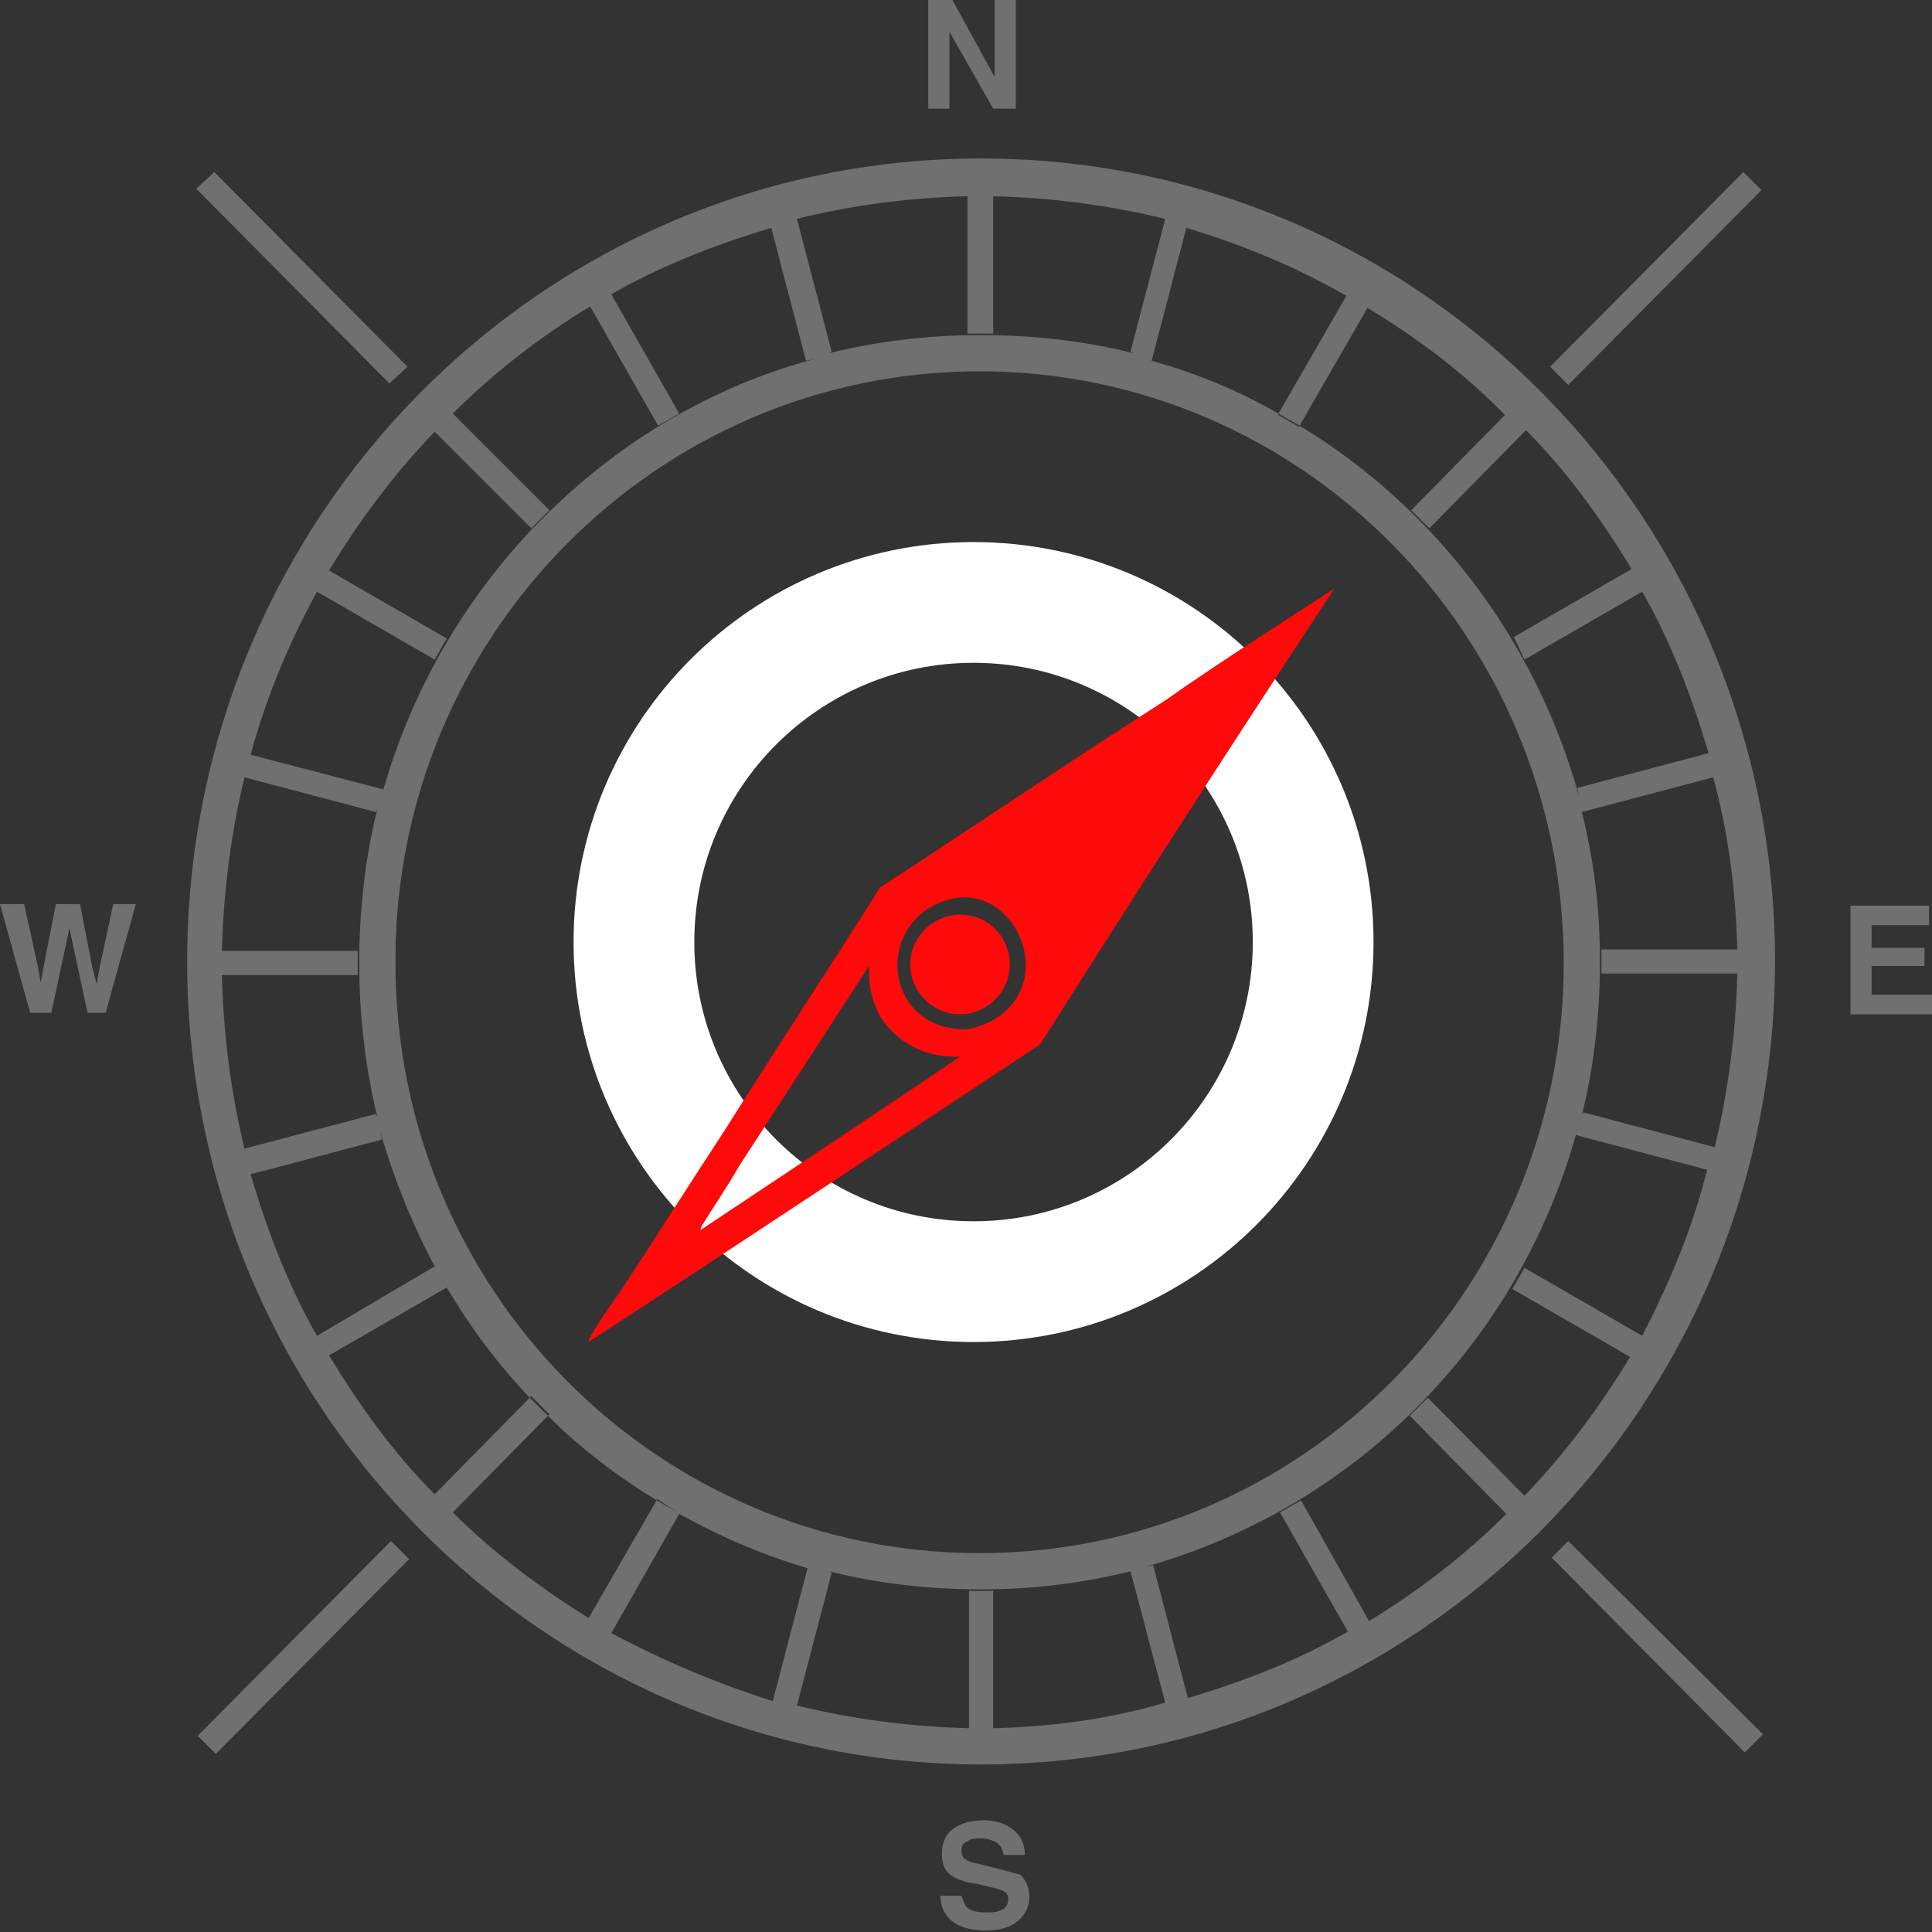
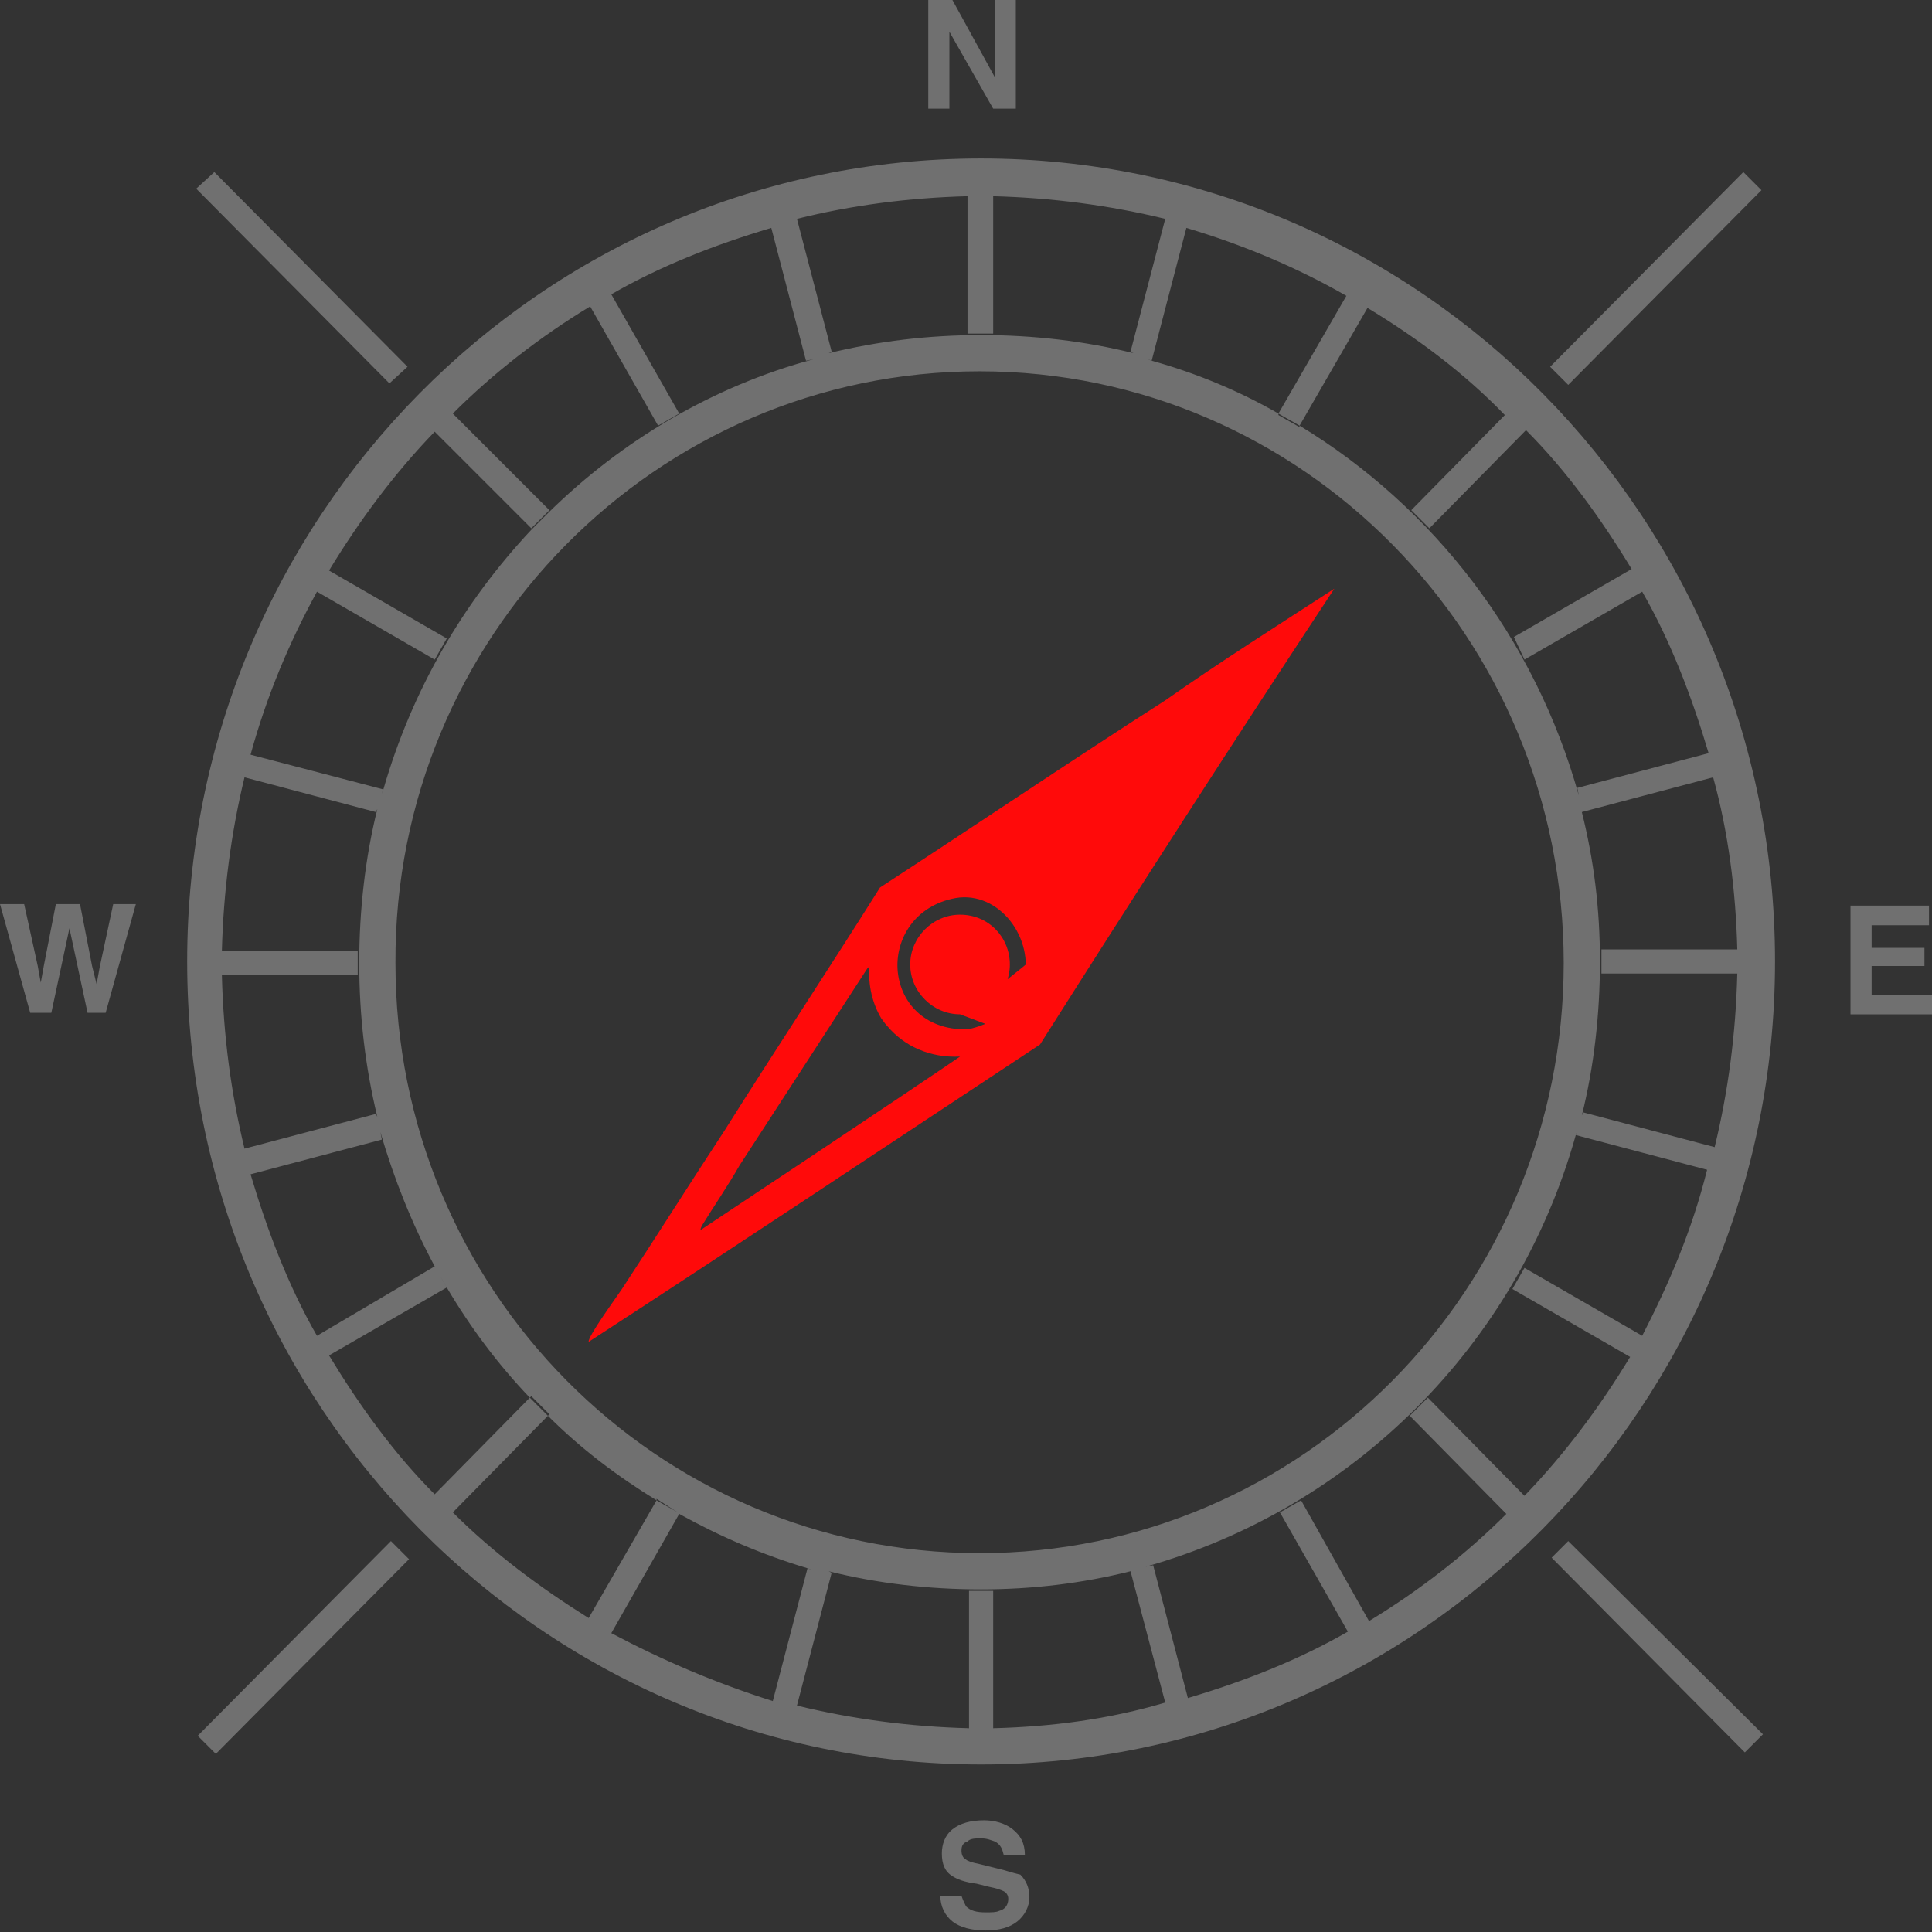
<svg xmlns="http://www.w3.org/2000/svg" width="128" height="128" viewBox="0 0 128 128" fill="none">
  <rect x="0" y="0" width="128" height="128" fill="#333333" stroke="none" />
  <path d="M67.6 124.2C67.1 124.1 66.6 123.9 66.1 123.8L64.9 123.5C64.4 123.4 64.1 123.3 64 123.2C63.8 123.1 63.7 122.9 63.7 122.6C63.7 122.3 63.8 122.1 64.1 122C64.3 121.8 64.6 121.8 65 121.8C65.4 121.8 65.6 121.9 65.9 122C66.3 122.2 66.4 122.5 66.5 122.9H67.9C67.9 122.1 67.6 121.6 67.1 121.2C66.6 120.8 65.9 120.6 65.2 120.6C64.3 120.6 63.6 120.8 63.1 121.2C62.6 121.6 62.4 122.2 62.4 122.8C62.4 123.5 62.6 124 63.1 124.3C63.4 124.5 63.9 124.7 64.7 124.8L65.5 125C66 125.1 66.3 125.2 66.5 125.3C66.7 125.4 66.8 125.6 66.8 125.8C66.8 126.2 66.6 126.5 66.2 126.6C66 126.7 65.7 126.7 65.3 126.7C64.7 126.7 64.3 126.6 64 126.3C63.9 126.1 63.8 125.9 63.7 125.6H62.3C62.3 126.3 62.6 126.9 63.1 127.3C63.6 127.7 64.4 127.9 65.3 127.9C66.2 127.9 66.9 127.7 67.4 127.3C67.9 126.9 68.2 126.3 68.2 125.7C68.2 125.1 68 124.6 67.6 124.2ZM124 65.8V64H127.5V62.8H124V61.3H127.8V60H122.6V67.2H128V65.9H124V65.8ZM65 10.5C35.9 10.5 12.4 34.3 12.4 63.7C12.4 93.1 36 116.9 65 116.9C94 116.9 117.6 93.1 117.6 63.7C117.6 34.3 94.1 10.5 65 10.5ZM89.2 19.6L84.7 27.4C85.2 27.7 85.6 27.9 86.1 28.2L90.6 20.4C93.9 22.4 97 24.7 99.7 27.5L93.5 33.8L94.7 35L101.1 28.5C103.8 31.2 106.1 34.4 108.1 37.7L100.3 42.2L101 43.7L108.8 39.2C110.7 42.5 112.1 46.2 113.2 49.9L104.5 52.2L104.6 52.7C101.7 42.3 95 33.6 86.1 28.2V28.3L84.7 27.5V27.4C82.1 25.9 79.2 24.7 76.3 23.9L75.7 23.7C75.9 23.8 76.1 23.8 76.3 23.9L78.6 15.1C82.3 16.2 85.9 17.7 89.2 19.6ZM103.6 63.8C103.6 85.4 86.3 102.9 64.9 102.9C43.5 102.9 26.2 85.4 26.2 63.8C26.1 42.2 43.5 24.6 64.9 24.6C86.3 24.6 103.6 42.2 103.6 63.8ZM64.1 13V22.1H65.8V13C69.7 13.1 73.5 13.6 77.2 14.5L74.9 23.3L75.1 23.4C71.9 22.6 68.5 22.2 65 22.2C61.5 22.2 58.2 22.6 54.9 23.4L55.1 23.3L52.8 14.5C56.4 13.6 60.2 13.1 64.1 13ZM21 39.2L28.8 43.7L29.6 42.3L21.8 37.8C23.8 34.5 26.1 31.4 28.8 28.6L35.2 35C35.6 34.6 36 34.2 36.4 33.8L30 27.4C32.7 24.7 35.8 22.3 39.1 20.3L43.6 28.2L45 27.4L40.5 19.5C43.8 17.6 47.4 16.2 51.1 15.1L53.4 23.9L53.9 23.8C47.2 25.6 41.2 29.2 36.4 33.9L35.2 35.1C30.7 39.9 27.3 45.7 25.4 52.3L25.2 52.9C25.3 52.7 25.3 52.5 25.4 52.3L16.6 50C17.7 46 19.2 42.5 21 39.2ZM14.7 64.6H23.7V63H14.7C14.8 59.1 15.3 55.2 16.2 51.5L24.9 53.8L25 53.6C24.2 56.8 23.8 60.3 23.8 63.8C23.8 67.3 24.2 70.7 25 74L24.9 73.8L16.2 76.1C15.3 72.4 14.8 68.6 14.7 64.6ZM30 100.2L36.3 93.8C35.9 93.4 35.5 93 35.1 92.6L28.8 99C26.1 96.3 23.8 93.1 21.8 89.8L29.6 85.3C29.3 84.8 29.1 84.4 28.8 83.9L21 88.5C19.1 85.2 17.7 81.5 16.6 77.8L25.3 75.5L25.2 75C26.1 78.1 27.3 81.1 28.8 83.9L29.6 85.3C31.2 88 33 90.4 35.1 92.6L35.2 92.5L36.4 93.7L36.3 93.8C38.5 96 40.9 97.8 43.5 99.4V99.3L44.9 100.2C44.4 99.9 44 99.7 43.5 99.4L39 107.2C35.8 105.2 32.7 102.9 30 100.2ZM40.5 108.2L45 100.3C47.7 101.8 50.5 103 53.5 103.9L54.1 104.1C53.9 104 53.7 104 53.5 103.9L51.2 112.7C47.4 111.5 43.9 110 40.5 108.2ZM65.8 114.5V105.4H64.2V114.5C60.3 114.4 56.5 113.9 52.8 113L55.1 104.2L54.9 104.1C58.1 104.9 61.5 105.3 65 105.3C68.4 105.3 71.7 104.9 74.9 104.1H75.1C75 104.1 75 104.1 74.9 104.1L77.2 112.8C73.5 113.9 69.7 114.4 65.8 114.5ZM108.8 88.5L101 84L100.2 85.4L108 89.9C106 93.2 103.7 96.3 101 99.1L94.6 92.6L93.4 93.8L99.8 100.3C97.1 103 94 105.4 90.7 107.4L86.2 99.4L84.8 100.2L89.3 108.1C86 110 82.4 111.4 78.7 112.5L76.4 103.7L75.9 103.8C89.7 99.9 100.5 89.1 104.4 75.2L104.6 74.6C104.5 74.8 104.5 75 104.4 75.2L113.1 77.5C112.1 81.5 110.6 85 108.8 88.5ZM113.6 76L104.9 73.7L104.8 73.9C105.6 70.7 106 67.2 106 63.7C106 60.2 105.6 57 104.8 53.8V53.6C104.8 53.7 104.8 53.7 104.8 53.8L113.5 51.5C114.5 55.1 115 59 115.1 62.9H106.1V64.5H115.1C115 68.5 114.5 72.3 113.6 76ZM103.9 102.1L102.8 103.2L115.6 116.1L116.8 114.9L103.9 102.1ZM25.9 102.1L13.1 115L14.3 116.2L27.1 103.3L25.9 102.1ZM65.9 0V5.1L63.1 0H61.5V7.2H62.9V2.1L65.8 7.2H67.3V0H65.9ZM115.5 11.4L102.7 24.3L103.9 25.5L116.7 12.6L115.5 11.4ZM7.5 59.9L6.6 64.1L6.4 65.2L6.1 64L5.3 59.9H3.7L2.9 64L2.7 65.1L2.5 64L1.6 59.9H0L2 67.1H3.4L4.3 62.9L4.6 61.5L4.9 62.9L5.8 67.1H7L9 59.9H7.5ZM14.2 11.4L13 12.5L25.8 25.4L27 24.3L14.2 11.4Z" fill="white" fill-opacity="0.3" />
-   <path d="M64.5 84.913C52.074 84.913 42 74.839 42 62.413C42 49.986 52.074 39.913 64.5 39.913C76.926 39.913 87 49.986 87 62.413C87 74.839 76.926 84.913 64.5 84.913Z" stroke="white" stroke-width="8" />
-   <path d="M63.604 67.2C65.404 67.2 66.904 65.7 66.904 63.9C66.904 62.1 65.504 60.6 63.604 60.6C61.804 60.6 60.304 62.1 60.304 63.9C60.304 65.7 61.804 67.2 63.604 67.2ZM68.904 69.2C75.304 59.1 81.804 49 88.404 39C84.704 41.4 80.904 43.8 77.204 46.4C70.804 50.5 64.604 54.7 58.304 58.8C54.904 64.2 51.404 69.5 48.004 74.9C45.704 78.4 43.504 81.9 41.204 85.4C40.804 86 38.904 88.6 39.004 88.9C49.004 82.4 58.904 75.8 68.904 69.2ZM63.304 59.5C66.204 59 68.604 62.1 67.804 65.1C67.204 67.1 65.504 67.9 64.104 68.2C58.204 68.3 57.904 60.5 63.304 59.5ZM58.804 68C59.904 69.3 61.604 70.1 63.604 70C60.704 72 46.404 81.5 46.404 81.5C46.404 81.5 46.404 81.4 46.504 81.2C47.304 79.9 48.204 78.6 49.004 77.2C51.804 72.9 54.704 68.4 57.504 64.1C57.504 64.1 57.604 64.1 57.604 64C57.504 65.3 57.804 66.5 58.404 67.5C58.504 67.6 58.604 67.8 58.804 68ZM63.604 67.2C65.404 67.2 66.904 65.7 66.904 63.9C66.904 62.1 65.504 60.6 63.604 60.6C61.804 60.6 60.304 62.1 60.304 63.9C60.304 65.7 61.804 67.2 63.604 67.2ZM88.404 39C84.704 41.4 80.904 43.8 77.204 46.4C70.804 50.5 64.604 54.7 58.304 58.8C54.904 64.2 51.404 69.5 48.004 74.9C45.704 78.4 43.504 81.9 41.204 85.4C40.804 86 38.904 88.6 39.004 88.9C49.004 82.3 58.904 75.8 68.904 69.2C75.304 59.1 81.804 49 88.404 39ZM58.804 68C59.904 69.3 61.604 70.1 63.604 70C60.704 72 46.404 81.5 46.404 81.5C46.404 81.5 46.404 81.4 46.504 81.2C47.304 79.9 48.204 78.6 49.004 77.2C51.804 72.9 54.704 68.4 57.504 64.1C57.504 64.1 57.604 64.1 57.604 64C57.504 65.3 57.804 66.5 58.404 67.5C58.504 67.6 58.604 67.8 58.804 68ZM67.804 65.1C67.204 67.1 65.504 67.9 64.104 68.2C58.204 68.3 57.904 60.4 63.304 59.5C66.204 59 68.604 62.2 67.804 65.1ZM63.604 60.6C61.804 60.6 60.304 62.1 60.304 63.9C60.304 65.7 61.804 67.2 63.604 67.2C65.404 67.2 66.904 65.7 66.904 63.9C66.904 62.1 65.504 60.6 63.604 60.6ZM63.604 67.2C65.404 67.2 66.904 65.7 66.904 63.9C66.904 62.1 65.504 60.6 63.604 60.6C61.804 60.6 60.304 62.1 60.304 63.9C60.304 65.7 61.804 67.2 63.604 67.2ZM68.904 69.2C75.304 59.1 81.804 49 88.404 39C84.704 41.4 80.904 43.8 77.204 46.4C70.804 50.5 64.604 54.7 58.304 58.8C54.904 64.2 51.404 69.5 48.004 74.9C45.704 78.4 43.504 81.9 41.204 85.4C40.804 86 38.904 88.6 39.004 88.9C49.004 82.4 58.904 75.8 68.904 69.2ZM63.304 59.5C66.204 59 68.604 62.1 67.804 65.1C67.204 67.1 65.504 67.9 64.104 68.2C58.204 68.3 57.904 60.5 63.304 59.5ZM58.804 68C59.904 69.3 61.604 70.1 63.604 70C60.704 72 46.404 81.5 46.404 81.5C46.404 81.5 46.404 81.4 46.504 81.2C47.304 79.9 48.204 78.6 49.004 77.2C51.804 72.9 54.704 68.4 57.504 64.1C57.504 64.1 57.604 64.1 57.604 64C57.504 65.3 57.804 66.5 58.404 67.5C58.504 67.6 58.604 67.8 58.804 68ZM63.604 67.2C65.404 67.2 66.904 65.7 66.904 63.9C66.904 62.1 65.504 60.6 63.604 60.6C61.804 60.6 60.304 62.1 60.304 63.9C60.304 65.7 61.804 67.2 63.604 67.2Z" fill="#FF0A0A" />
+   <path d="M63.604 67.2C65.404 67.2 66.904 65.7 66.904 63.9C66.904 62.1 65.504 60.6 63.604 60.6C61.804 60.6 60.304 62.1 60.304 63.9C60.304 65.7 61.804 67.2 63.604 67.2ZM68.904 69.2C75.304 59.1 81.804 49 88.404 39C84.704 41.4 80.904 43.8 77.204 46.4C70.804 50.5 64.604 54.7 58.304 58.8C54.904 64.2 51.404 69.5 48.004 74.9C45.704 78.4 43.504 81.9 41.204 85.4C40.804 86 38.904 88.6 39.004 88.9C49.004 82.4 58.904 75.8 68.904 69.2ZM63.304 59.5C66.204 59 68.604 62.1 67.804 65.1C67.204 67.1 65.504 67.9 64.104 68.2C58.204 68.3 57.904 60.5 63.304 59.5ZM58.804 68C59.904 69.3 61.604 70.1 63.604 70C60.704 72 46.404 81.5 46.404 81.5C46.404 81.5 46.404 81.4 46.504 81.2C47.304 79.9 48.204 78.6 49.004 77.2C51.804 72.9 54.704 68.4 57.504 64.1C57.504 64.1 57.604 64.1 57.604 64C57.504 65.3 57.804 66.5 58.404 67.5C58.504 67.6 58.604 67.8 58.804 68ZM63.604 67.2C65.404 67.2 66.904 65.7 66.904 63.9C66.904 62.1 65.504 60.6 63.604 60.6C61.804 60.6 60.304 62.1 60.304 63.9C60.304 65.7 61.804 67.2 63.604 67.2ZM88.404 39C84.704 41.4 80.904 43.8 77.204 46.4C70.804 50.5 64.604 54.7 58.304 58.8C54.904 64.2 51.404 69.5 48.004 74.9C45.704 78.4 43.504 81.9 41.204 85.4C40.804 86 38.904 88.6 39.004 88.9C49.004 82.3 58.904 75.8 68.904 69.2C75.304 59.1 81.804 49 88.404 39ZM58.804 68C59.904 69.3 61.604 70.1 63.604 70C60.704 72 46.404 81.5 46.404 81.5C46.404 81.5 46.404 81.4 46.504 81.2C47.304 79.9 48.204 78.6 49.004 77.2C51.804 72.9 54.704 68.4 57.504 64.1C57.504 64.1 57.604 64.1 57.604 64C57.504 65.3 57.804 66.5 58.404 67.5C58.504 67.6 58.604 67.8 58.804 68ZM67.804 65.1C67.204 67.1 65.504 67.9 64.104 68.2C58.204 68.3 57.904 60.4 63.304 59.5C66.204 59 68.604 62.2 67.804 65.1ZM63.604 60.6C61.804 60.6 60.304 62.1 60.304 63.9C60.304 65.7 61.804 67.2 63.604 67.2C65.404 67.2 66.904 65.7 66.904 63.9C66.904 62.1 65.504 60.6 63.604 60.6ZM63.604 67.2C65.404 67.2 66.904 65.7 66.904 63.9C66.904 62.1 65.504 60.6 63.604 60.6C61.804 60.6 60.304 62.1 60.304 63.9C60.304 65.7 61.804 67.2 63.604 67.2ZC75.304 59.1 81.804 49 88.404 39C84.704 41.4 80.904 43.8 77.204 46.4C70.804 50.5 64.604 54.7 58.304 58.8C54.904 64.2 51.404 69.5 48.004 74.9C45.704 78.4 43.504 81.9 41.204 85.4C40.804 86 38.904 88.6 39.004 88.9C49.004 82.4 58.904 75.8 68.904 69.2ZM63.304 59.5C66.204 59 68.604 62.1 67.804 65.1C67.204 67.1 65.504 67.9 64.104 68.2C58.204 68.3 57.904 60.5 63.304 59.5ZM58.804 68C59.904 69.3 61.604 70.1 63.604 70C60.704 72 46.404 81.5 46.404 81.5C46.404 81.5 46.404 81.4 46.504 81.2C47.304 79.9 48.204 78.6 49.004 77.2C51.804 72.9 54.704 68.4 57.504 64.1C57.504 64.1 57.604 64.1 57.604 64C57.504 65.3 57.804 66.5 58.404 67.5C58.504 67.6 58.604 67.8 58.804 68ZM63.604 67.2C65.404 67.2 66.904 65.7 66.904 63.9C66.904 62.1 65.504 60.6 63.604 60.6C61.804 60.6 60.304 62.1 60.304 63.9C60.304 65.7 61.804 67.2 63.604 67.2Z" fill="#FF0A0A" />
</svg>